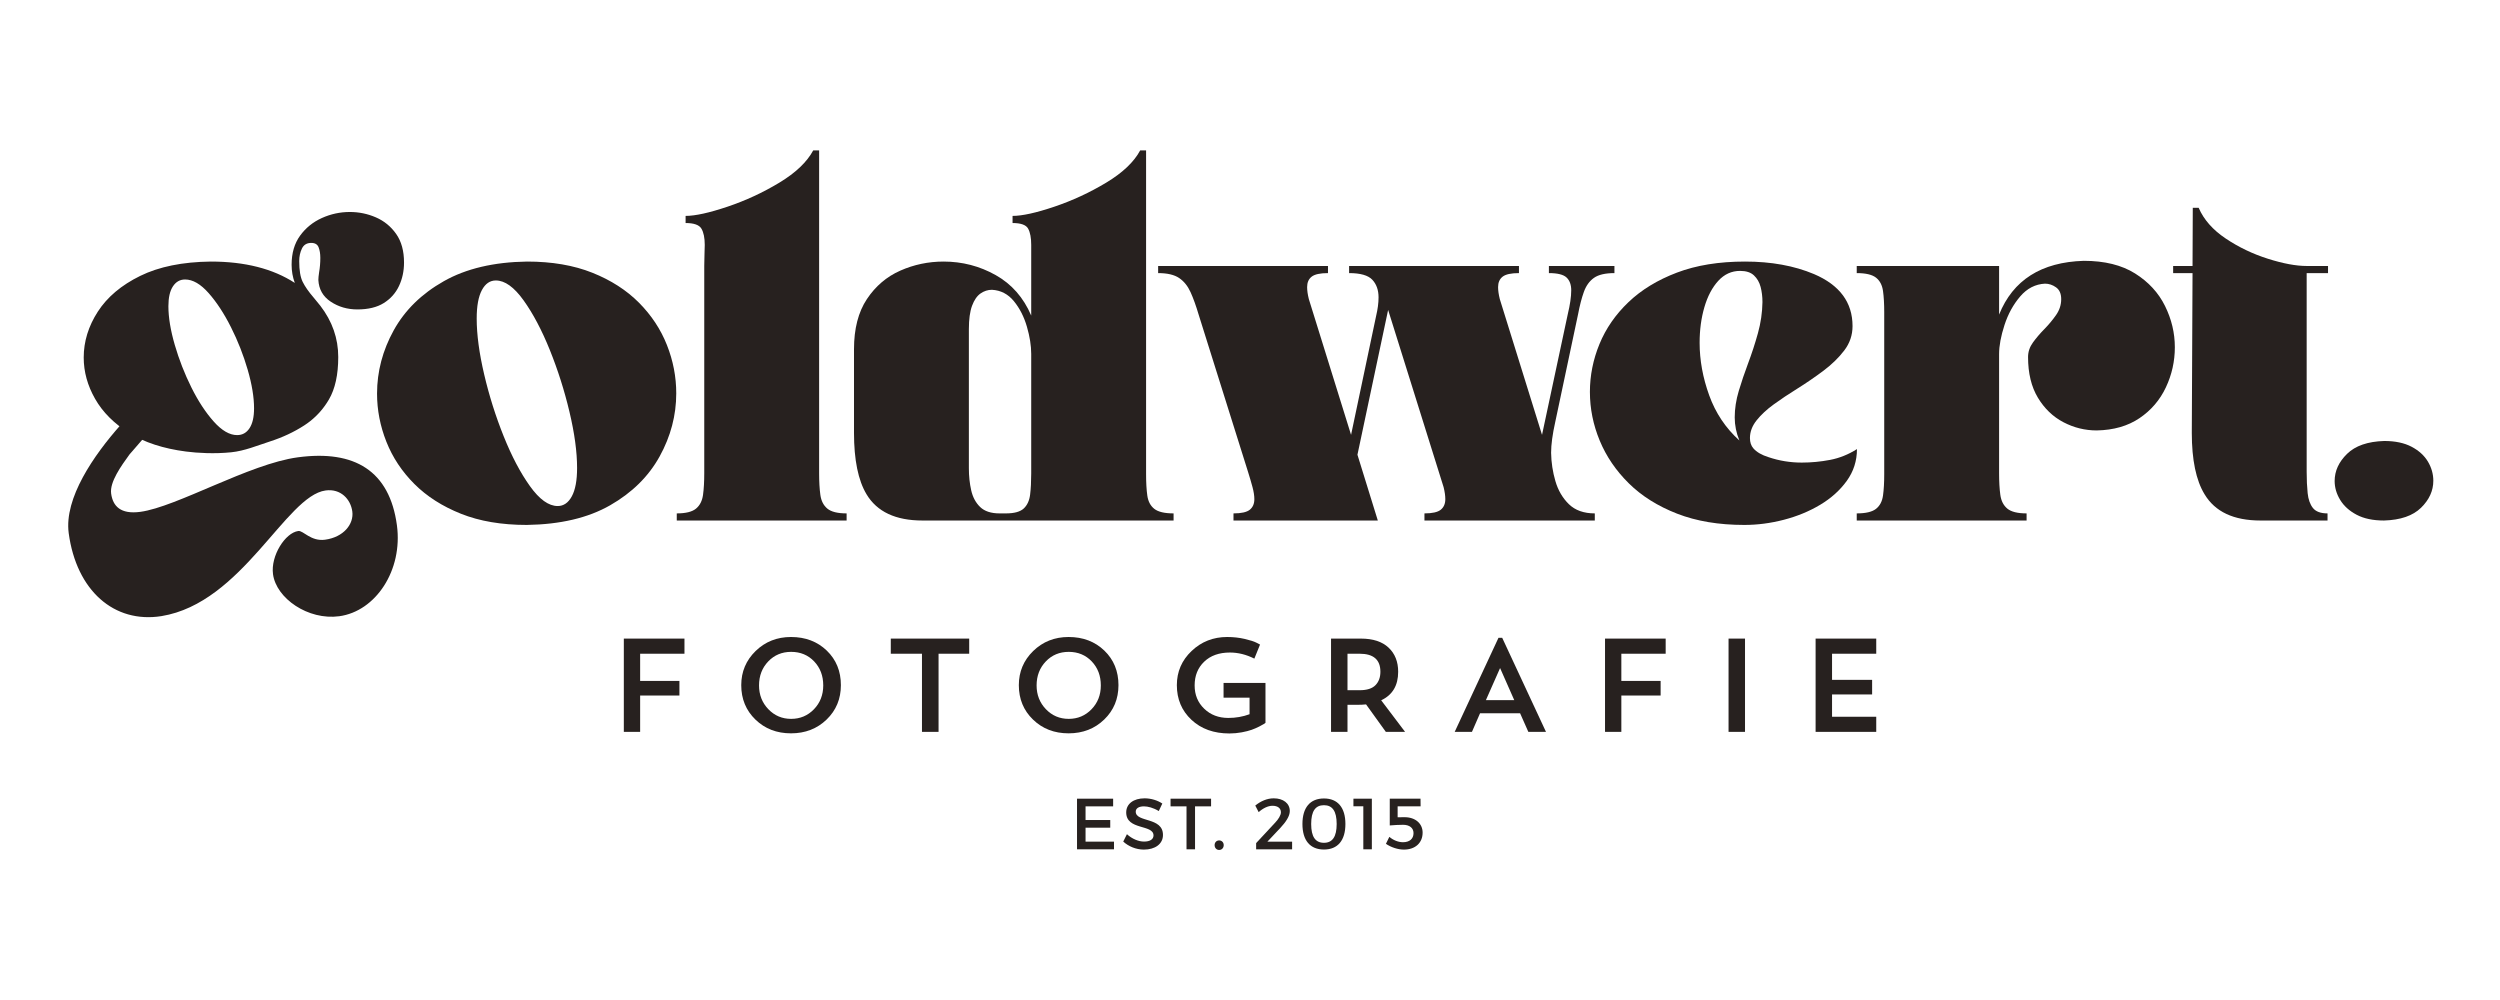
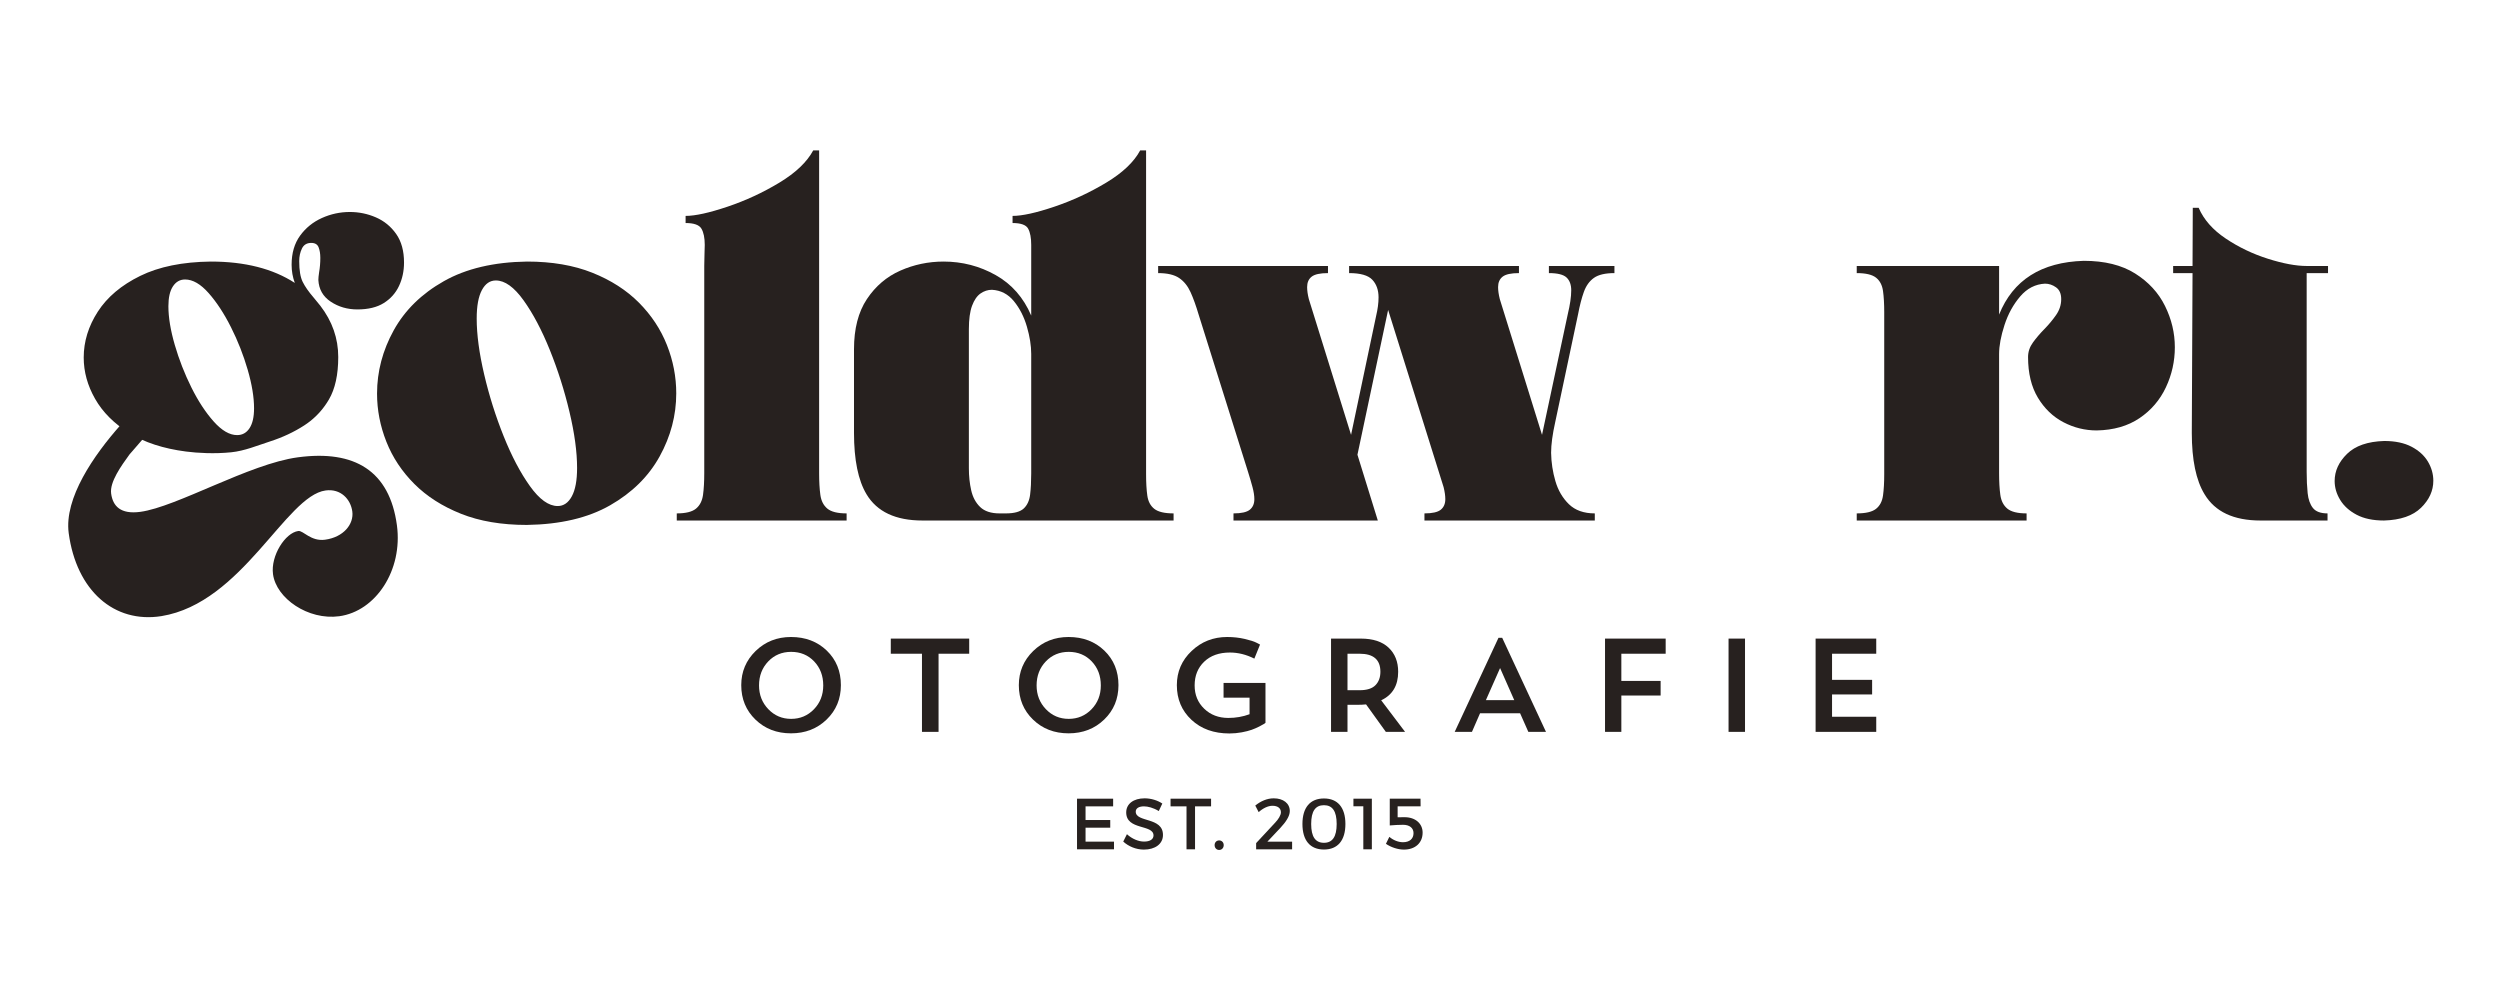
<svg xmlns="http://www.w3.org/2000/svg" width="100%" height="100%" viewBox="0 0 600 240" version="1.1" xml:space="preserve" style="fill-rule:evenodd;clip-rule:evenodd;stroke-linejoin:round;stroke-miterlimit:2;">
  <g transform="matrix(1,0,0,1,-100.008,16.78)">
    <g transform="matrix(3.791,0,0,3.791,823.721,227.239)">
-       <path d="M-151.41,-18.035L-150.377,-18.035L-150.377,-20.336L-147.89,-20.336L-147.89,-21.26L-150.377,-21.26L-150.377,-22.982L-147.571,-22.982L-147.571,-23.94L-151.41,-23.94L-151.41,-18.035Z" style="fill:rgb(39,33,31);" />
      <path d="M-143.976,-20.992C-143.976,-20.118 -143.676,-19.391 -143.077,-18.812C-142.478,-18.232 -141.728,-17.942 -140.826,-17.942C-139.924,-17.942 -139.173,-18.234 -138.571,-18.816C-137.969,-19.398 -137.668,-20.124 -137.668,-20.992C-137.668,-21.876 -137.966,-22.606 -138.562,-23.18C-139.159,-23.754 -139.913,-24.041 -140.826,-24.041C-141.711,-24.041 -142.457,-23.745 -143.065,-23.155C-143.672,-22.564 -143.976,-21.843 -143.976,-20.992ZM-142.85,-20.975C-142.85,-21.58 -142.657,-22.085 -142.271,-22.491C-141.884,-22.897 -141.4,-23.1 -140.818,-23.1C-140.23,-23.1 -139.744,-22.898 -139.36,-22.495C-138.977,-22.092 -138.785,-21.585 -138.785,-20.975C-138.785,-20.376 -138.981,-19.873 -139.373,-19.467C-139.765,-19.061 -140.246,-18.858 -140.818,-18.858C-141.389,-18.858 -141.87,-19.062 -142.262,-19.471C-142.654,-19.88 -142.85,-20.381 -142.85,-20.975Z" style="fill:rgb(39,33,31);" />
      <path d="M-134.509,-22.982L-132.535,-22.982L-132.535,-18.035L-131.485,-18.035L-131.485,-22.982L-129.545,-22.982L-129.545,-23.94L-134.509,-23.94L-134.509,-22.982Z" style="fill:rgb(39,33,31);" />
      <path d="M-126.403,-20.992C-126.403,-20.118 -126.104,-19.391 -125.504,-18.812C-124.905,-18.232 -124.155,-17.942 -123.253,-17.942C-122.352,-17.942 -121.6,-18.234 -120.998,-18.816C-120.396,-19.398 -120.095,-20.124 -120.095,-20.992C-120.095,-21.876 -120.393,-22.606 -120.989,-23.18C-121.586,-23.754 -122.34,-24.041 -123.253,-24.041C-124.138,-24.041 -124.884,-23.745 -125.492,-23.155C-126.099,-22.564 -126.403,-21.843 -126.403,-20.992ZM-125.278,-20.975C-125.278,-21.58 -125.084,-22.085 -124.698,-22.491C-124.312,-22.897 -123.827,-23.1 -123.245,-23.1C-122.657,-23.1 -122.171,-22.898 -121.787,-22.495C-121.404,-22.092 -121.212,-21.585 -121.212,-20.975C-121.212,-20.376 -121.408,-19.873 -121.8,-19.467C-122.192,-19.061 -122.674,-18.858 -123.245,-18.858C-123.816,-18.858 -124.298,-19.062 -124.69,-19.471C-125.082,-19.88 -125.278,-20.381 -125.278,-20.975Z" style="fill:rgb(39,33,31);" />
      <path d="M-113.442,-21.134L-113.442,-20.202L-111.796,-20.202L-111.796,-19.152C-112.221,-18.995 -112.669,-18.917 -113.14,-18.917C-113.756,-18.917 -114.265,-19.111 -114.668,-19.501C-115.072,-19.89 -115.273,-20.381 -115.273,-20.975C-115.273,-21.591 -115.072,-22.092 -114.668,-22.478C-114.265,-22.865 -113.722,-23.058 -113.039,-23.058C-112.518,-23.058 -112.003,-22.929 -111.493,-22.672L-111.132,-23.562L-111.359,-23.68C-111.51,-23.758 -111.759,-23.838 -112.106,-23.919C-112.454,-24 -112.823,-24.041 -113.215,-24.041C-114.094,-24.041 -114.845,-23.745 -115.466,-23.155C-116.088,-22.564 -116.399,-21.843 -116.399,-20.992C-116.399,-20.107 -116.091,-19.376 -115.475,-18.799C-114.859,-18.222 -114.058,-17.934 -113.072,-17.934C-112.809,-17.934 -112.55,-17.958 -112.295,-18.005C-112.041,-18.053 -111.831,-18.106 -111.665,-18.165C-111.5,-18.224 -111.341,-18.292 -111.187,-18.371C-111.033,-18.449 -110.933,-18.504 -110.888,-18.535C-110.844,-18.565 -110.81,-18.589 -110.788,-18.606L-110.788,-21.134L-113.442,-21.134Z" style="fill:rgb(39,33,31);" />
      <path d="M-106.638,-18.035L-105.596,-18.035L-105.596,-19.748L-104.95,-19.748C-104.765,-19.748 -104.588,-19.757 -104.42,-19.774L-103.169,-18.035L-101.951,-18.035L-103.463,-20.034C-102.746,-20.37 -102.388,-20.972 -102.388,-21.84C-102.388,-22.478 -102.591,-22.988 -102.997,-23.369C-103.403,-23.75 -103.986,-23.94 -104.748,-23.94L-106.638,-23.94L-106.638,-18.035ZM-104.824,-22.982C-103.95,-22.982 -103.513,-22.602 -103.513,-21.84C-103.513,-21.487 -103.617,-21.204 -103.824,-20.992C-104.031,-20.779 -104.364,-20.672 -104.824,-20.672L-105.596,-20.672L-105.596,-22.982L-104.824,-22.982Z" style="fill:rgb(39,33,31);" />
      <path d="M-97.205,-19.211L-94.668,-19.211L-94.147,-18.035L-93.03,-18.035L-95.802,-23.99L-96.037,-23.99L-98.809,-18.035L-97.717,-18.035L-97.205,-19.211ZM-95.936,-22.075L-95.038,-20.042L-96.835,-20.042L-95.936,-22.075Z" style="fill:rgb(39,33,31);" />
      <path d="M-89.292,-18.035L-88.259,-18.035L-88.259,-20.336L-85.772,-20.336L-85.772,-21.26L-88.259,-21.26L-88.259,-22.982L-85.453,-22.982L-85.453,-23.94L-89.292,-23.94L-89.292,-18.035Z" style="fill:rgb(39,33,31);" />
      <rect x="-81.472" y="-23.94" width="1.042" height="5.905" style="fill:rgb(39,33,31);" />
      <path d="M-75.961,-18.035L-72.122,-18.035L-72.122,-18.992L-74.92,-18.992L-74.92,-20.404L-72.383,-20.404L-72.383,-21.328L-74.92,-21.328L-74.92,-22.982L-72.122,-22.982L-72.122,-23.94L-75.961,-23.94L-75.961,-18.035Z" style="fill:rgb(39,33,31);" />
    </g>
    <g transform="matrix(1,0,0,1,-13.489,-10)">
      <g>
        <g transform="matrix(1.149,0,0,1.149,-81.582,18.826)">
          <path d="M218.08,72.186C214.589,72.542 211.094,72.349 208.646,72.032C203.895,71.417 199.939,70.127 196.777,68.161C193.615,66.196 191.24,63.82 189.651,61.035C188.061,58.249 187.267,55.369 187.267,52.396C187.267,49.046 188.249,45.85 190.215,42.808C192.18,39.766 195.128,37.28 199.059,35.349C202.989,33.418 207.911,32.418 213.824,32.349C220.934,32.349 226.778,33.836 231.358,36.81C230.914,35.614 230.692,34.349 230.692,33.016C230.692,30.589 231.281,28.564 232.461,26.94C233.64,25.317 235.161,24.086 237.024,23.249C238.886,22.412 240.826,21.993 242.843,21.993C244.757,21.993 246.577,22.369 248.303,23.121C250.029,23.873 251.439,25.026 252.533,26.582C253.626,28.137 254.173,30.128 254.173,32.555C254.173,34.332 253.823,35.964 253.122,37.451C252.422,38.938 251.362,40.125 249.944,41.014C248.525,41.903 246.688,42.347 244.432,42.347C242.347,42.347 240.493,41.809 238.869,40.732C237.246,39.655 236.383,38.143 236.28,36.195C236.28,35.819 236.332,35.289 236.434,34.605C236.605,33.614 236.69,32.606 236.69,31.58C236.69,30.726 236.571,29.991 236.332,29.376C236.092,28.761 235.58,28.453 234.793,28.453C233.871,28.453 233.221,28.846 232.845,29.632C232.469,30.418 232.281,31.29 232.281,32.247C232.281,34.161 232.52,35.605 232.999,36.579C233.478,37.553 234.247,38.656 235.306,39.886L236.69,41.578C239.186,44.825 240.433,48.397 240.433,52.293C240.433,55.985 239.784,58.941 238.485,61.163C237.449,62.934 236.147,64.44 234.579,65.679C234.181,65.994 233.765,66.291 233.332,66.572C231.196,67.956 228.803,69.076 226.155,69.93C223.506,70.784 220.875,71.9 218.08,72.186ZM219.31,68.597C220.404,68.597 221.267,68.118 221.899,67.161C222.531,66.204 222.848,64.82 222.848,63.009C222.848,60.684 222.403,57.993 221.515,54.934C220.626,51.875 219.464,48.918 218.028,46.064C216.593,43.21 215.038,40.835 213.363,38.938C211.688,37.041 210.047,36.092 208.441,36.092C207.381,36.092 206.535,36.571 205.903,37.528C205.271,38.485 204.955,39.869 204.955,41.68C204.955,44.005 205.399,46.696 206.288,49.755C207.176,52.815 208.33,55.771 209.748,58.625C211.167,61.479 212.722,63.855 214.414,65.752C216.106,67.649 217.738,68.597 219.31,68.597Z" style="fill:rgb(39,33,31);fill-rule:nonzero;" />
          <path d="M279.812,87.362C274.549,87.362 269.968,86.584 266.072,85.029C262.175,83.474 258.928,81.397 256.331,78.8C253.733,76.202 251.785,73.263 250.486,69.981C249.187,66.7 248.538,63.35 248.538,59.932C248.538,55.318 249.7,50.909 252.024,46.705C254.348,42.501 257.835,39.083 262.483,36.451C267.132,33.819 272.925,32.452 279.863,32.349C285.059,32.349 289.605,33.127 293.501,34.682C297.398,36.237 300.645,38.322 303.242,40.937C305.84,43.552 307.788,46.5 309.087,49.781C310.386,53.062 311.035,56.429 311.035,59.881C311.035,64.461 309.882,68.845 307.575,73.032C305.268,77.219 301.815,80.628 297.218,83.26C292.621,85.892 286.819,87.259 279.812,87.362ZM286.272,83.414C287.503,83.414 288.485,82.739 289.22,81.389C289.955,80.039 290.322,78.065 290.322,75.467C290.322,72.117 289.793,68.212 288.733,63.752C287.674,59.292 286.306,54.985 284.632,50.832C282.957,46.679 281.128,43.219 279.146,40.45C277.163,37.681 275.232,36.297 273.352,36.297C272.122,36.297 271.148,36.972 270.43,38.322C269.712,39.672 269.353,41.646 269.353,44.244C269.353,47.594 269.874,51.49 270.917,55.933C271.959,60.377 273.318,64.683 274.993,68.853C276.668,73.023 278.496,76.492 280.479,79.261C282.461,82.03 284.392,83.414 286.272,83.414Z" style="fill:rgb(39,33,31);fill-rule:nonzero;" />
          <path d="M346.62,86.439L311.142,86.439L311.142,84.952C313.022,84.952 314.363,84.619 315.167,83.952C315.97,83.286 316.457,82.329 316.628,81.081C316.799,79.834 316.884,78.321 316.884,76.544L316.884,33.272C316.884,32.349 316.901,31.529 316.935,30.811C316.97,30.094 316.987,29.444 316.987,28.863C316.987,27.393 316.756,26.265 316.295,25.479C315.833,24.693 314.731,24.3 312.988,24.3L312.988,22.813C315.004,22.813 317.918,22.172 321.729,20.891C325.54,19.609 329.155,17.934 332.573,15.866C335.991,13.798 338.349,11.551 339.648,9.124L340.878,9.124L340.878,76.544C340.878,78.321 340.964,79.834 341.135,81.081C341.306,82.329 341.793,83.286 342.596,83.952C343.399,84.619 344.741,84.952 346.62,84.952L346.62,86.439Z" style="fill:rgb(39,33,31);fill-rule:nonzero;" />
          <path d="M414.916,86.439L362.467,86.439C356.861,86.439 352.965,84.61 350.777,80.953C349.034,78.048 348.163,73.775 348.163,68.136L348.163,50.653C348.163,46.38 349.06,42.894 350.854,40.194C352.649,37.493 354.973,35.511 357.827,34.246C360.681,32.982 363.697,32.349 366.876,32.349C370.773,32.349 374.396,33.289 377.745,35.169C381.095,37.049 383.573,39.869 385.179,43.629L385.179,28.863C385.179,27.393 384.966,26.265 384.538,25.479C384.111,24.693 383.026,24.3 381.283,24.3L381.283,22.813C383.299,22.813 386.205,22.172 389.999,20.891C393.793,19.609 397.407,17.934 400.842,15.866C404.277,13.798 406.644,11.551 407.943,9.124L409.173,9.124L409.173,76.8C409.173,78.543 409.259,80.022 409.43,81.235C409.601,82.448 410.088,83.371 410.891,84.003C411.694,84.636 413.036,84.952 414.916,84.952L414.916,86.439ZM379.899,84.952C381.642,84.952 382.881,84.61 383.616,83.927C384.35,83.243 384.795,82.277 384.949,81.03C385.102,79.782 385.179,78.304 385.179,76.595L385.179,51.627C385.179,49.918 384.88,48.029 384.282,45.961C383.684,43.894 382.778,42.116 381.565,40.629C380.351,39.143 378.822,38.348 376.976,38.245C376.122,38.245 375.327,38.502 374.592,39.014C373.857,39.527 373.268,40.382 372.823,41.578C372.379,42.774 372.157,44.398 372.157,46.449L372.157,75.518C372.157,77.159 372.319,78.697 372.644,80.133C372.969,81.568 373.592,82.73 374.515,83.619C375.438,84.508 376.788,84.952 378.566,84.952L379.899,84.952Z" style="fill:rgb(39,33,31);fill-rule:nonzero;" />
          <path d="M502.898,86.439L467.317,86.439L467.317,84.952C468.958,84.952 470.094,84.696 470.727,84.183C471.359,83.67 471.675,82.935 471.675,81.978C471.675,81.261 471.555,80.423 471.316,79.466L459.729,42.45L453.321,72.699L457.576,86.439L427.429,86.439L427.429,84.952C429.07,84.952 430.207,84.696 430.839,84.183C431.471,83.67 431.787,82.935 431.787,81.978C431.787,81.261 431.659,80.423 431.403,79.466C431.147,78.509 430.83,77.432 430.454,76.236L420.149,43.424C419.602,41.578 419.038,40.014 418.457,38.732C417.876,37.451 417.082,36.468 416.073,35.784C415.065,35.101 413.604,34.759 411.69,34.759L411.69,33.272L447.168,33.272L447.168,34.759C445.528,34.759 444.391,35.007 443.759,35.503C443.126,35.998 442.81,36.724 442.81,37.681C442.81,38.399 442.93,39.237 443.169,40.194L451.988,68.546L457.217,43.731C457.559,42.296 457.73,40.997 457.73,39.835C457.73,38.297 457.294,37.066 456.422,36.143C455.551,35.221 453.936,34.759 451.577,34.759L451.577,33.272L487.056,33.272L487.056,34.759C485.415,34.759 484.279,35.007 483.647,35.503C483.014,35.998 482.698,36.724 482.698,37.681C482.698,38.399 482.818,39.237 483.057,40.194L491.875,68.546L497.259,43.321C497.737,41.339 497.976,39.681 497.976,38.348C497.976,37.186 497.652,36.297 497.002,35.682C496.353,35.067 495.122,34.759 493.311,34.759L493.311,33.272L507,33.272L507,34.759C505.086,34.759 503.659,35.092 502.719,35.759C501.779,36.425 501.078,37.399 500.617,38.681C500.155,39.963 499.754,41.51 499.412,43.321L494.644,65.828C494.063,68.426 493.772,70.579 493.772,72.288C493.806,74.305 494.105,76.279 494.669,78.21C495.233,80.141 496.173,81.748 497.489,83.029C498.805,84.311 500.608,84.952 502.898,84.952L502.898,86.439Z" style="fill:rgb(39,33,31);fill-rule:nonzero;" />
-           <path d="M533.1,69.725C532.451,68.153 532.126,66.546 532.126,64.906C532.126,63.094 532.408,61.248 532.972,59.368C533.536,57.489 534.177,55.592 534.895,53.678C535.681,51.593 536.373,49.473 536.971,47.32C537.569,45.167 537.885,42.996 537.919,40.809C537.919,39.681 537.791,38.63 537.535,37.656C537.279,36.682 536.817,35.878 536.151,35.246C535.484,34.614 534.519,34.298 533.254,34.298C531.477,34.298 529.956,34.99 528.691,36.374C527.426,37.758 526.461,39.587 525.794,41.86C525.128,44.133 524.794,46.619 524.794,49.32C524.794,52.943 525.461,56.6 526.794,60.291C528.127,63.983 530.229,67.127 533.1,69.725ZM534.125,87.362C528.793,87.362 524.111,86.576 520.078,85.003C516.044,83.431 512.686,81.32 510.003,78.671C507.32,76.023 505.295,73.049 503.928,69.751C502.561,66.452 501.877,63.06 501.877,59.574C501.877,56.156 502.543,52.823 503.876,49.576C505.209,46.329 507.226,43.415 509.926,40.835C512.626,38.254 516.002,36.195 520.052,34.657C524.102,33.118 528.845,32.349 534.279,32.349C539.748,32.349 544.55,33.221 548.686,34.964C554.052,37.254 556.735,40.877 556.735,45.833C556.735,47.713 556.154,49.414 554.992,50.935C553.83,52.456 552.369,53.874 550.609,55.19C548.848,56.506 547.011,57.762 545.097,58.958C543.388,60.018 541.79,61.086 540.303,62.163C538.817,63.239 537.612,64.359 536.689,65.521C535.766,66.683 535.305,67.913 535.305,69.212C535.305,70.101 535.544,70.819 536.022,71.366C536.706,72.152 537.766,72.767 539.201,73.211C541.423,73.963 543.73,74.339 546.123,74.339C548.105,74.339 550.079,74.151 552.044,73.775C554.01,73.399 555.881,72.647 557.658,71.519C557.658,73.98 556.949,76.193 555.53,78.159C554.112,80.124 552.258,81.79 549.968,83.158C547.678,84.525 545.148,85.567 542.38,86.285C539.611,87.003 536.86,87.362 534.125,87.362Z" style="fill:rgb(39,33,31);fill-rule:nonzero;" />
          <path d="M593.09,86.439L557.611,86.439L557.611,84.952C559.491,84.952 560.832,84.636 561.636,84.003C562.439,83.371 562.926,82.448 563.097,81.235C563.268,80.022 563.353,78.543 563.353,76.8L563.353,42.911C563.353,41.168 563.268,39.69 563.097,38.476C562.926,37.263 562.439,36.34 561.636,35.708C560.832,35.075 559.491,34.759 557.611,34.759L557.611,33.272L587.347,33.272L587.347,43.424C590.253,36.212 596.149,32.469 605.035,32.196C609.376,32.196 612.948,33.076 615.751,34.836C618.553,36.596 620.638,38.861 622.006,41.629C623.373,44.398 624.056,47.269 624.056,50.242C624.056,53.182 623.433,55.976 622.185,58.625C620.937,61.274 619.1,63.419 616.674,65.059C614.247,66.7 611.273,67.555 607.753,67.623C605.292,67.623 602.967,67.05 600.78,65.905C598.592,64.76 596.815,63.051 595.448,60.778C594.081,58.505 593.397,55.677 593.397,52.293C593.397,51.2 593.739,50.183 594.423,49.243C595.106,48.303 595.901,47.371 596.807,46.449C597.712,45.526 598.524,44.552 599.242,43.526C599.96,42.501 600.319,41.39 600.319,40.194C600.319,39.066 599.96,38.245 599.242,37.733C598.524,37.22 597.755,36.964 596.935,36.964C594.918,37.066 593.192,37.955 591.757,39.63C590.321,41.305 589.227,43.295 588.475,45.603C587.723,47.91 587.347,49.935 587.347,51.678L587.347,76.544C587.347,78.321 587.433,79.834 587.604,81.081C587.775,82.329 588.262,83.286 589.065,83.952C589.868,84.619 591.21,84.952 593.09,84.952L593.09,86.439Z" style="fill:rgb(39,33,31);fill-rule:nonzero;" />
        </g>
        <g transform="matrix(1.149,0,0,1.149,-69.214,18.826)">
          <path d="M656.978,86.439C654.687,86.439 652.782,86.037 651.261,85.234C649.74,84.431 648.595,83.397 647.826,82.132C647.057,80.867 646.672,79.552 646.672,78.184C646.672,76.099 647.535,74.211 649.261,72.519C650.988,70.827 653.577,69.93 657.029,69.827C659.319,69.827 661.224,70.229 662.745,71.032C664.266,71.836 665.403,72.869 666.155,74.134C666.907,75.399 667.283,76.732 667.283,78.133C667.283,80.218 666.428,82.098 664.719,83.773C663.01,85.448 660.43,86.336 656.978,86.439Z" style="fill:rgb(39,33,31);fill-rule:nonzero;" />
        </g>
        <g transform="matrix(1.149,0,0,1.149,-81.582,18.826)">
          <path d="M655.95,86.439L641.953,86.439C636.348,86.439 632.452,84.61 630.264,80.953C628.487,78.048 627.598,73.775 627.598,68.136L627.752,34.759L623.702,34.759L623.702,33.272L627.752,33.272L627.803,21.121L629.034,21.121C630.093,23.582 631.973,25.719 634.673,27.53C637.373,29.342 640.313,30.752 643.492,31.76C646.67,32.768 649.37,33.272 651.592,33.272L656.053,33.272L656.053,34.759L651.592,34.759L651.592,76.236C651.592,77.911 651.661,79.406 651.797,80.722C651.934,82.038 652.301,83.072 652.9,83.824C653.498,84.576 654.515,84.952 655.95,84.952L655.95,86.439Z" style="fill:rgb(39,33,31);fill-rule:nonzero;" />
        </g>
      </g>
      <g transform="matrix(1.496,-0.201,0.212,1.577,-226.913,26.975)">
        <path d="M239.842,75.842C241.607,73.641 236.548,73.367 236.461,73.438C231.648,77.376 226.022,83.208 226.022,88.546C226.022,97.296 231.272,102.983 238.884,102.808C251.922,102.458 261.022,87.321 267.409,87.321C269.859,87.321 271.172,89.158 271.172,90.996C271.172,92.921 269.247,94.671 266.272,94.671C263.997,94.671 263.034,92.833 262.247,92.833C260.147,92.833 257.347,95.983 257.347,98.783C257.347,102.458 261.897,106.396 266.884,106.396C272.747,106.396 277.909,100.796 277.909,93.971C277.909,85.658 272.834,81.808 263.734,81.808C255.947,81.808 243.609,86.796 237.747,86.796C234.597,86.796 233.547,85.396 233.547,83.471C233.547,81.712 235.712,79.552 237.278,77.989C237.348,77.919 239.783,75.915 239.842,75.842Z" style="fill:rgb(39,33,31);fill-rule:nonzero;" />
      </g>
    </g>
    <g transform="matrix(0.497,0,0,0.699,330.276,64.578)">
      <path d="M74.214,160.468L74.214,157.836L56.775,157.836L56.775,175.216L74.632,175.216L74.632,172.585L60.891,172.585L60.891,167.792L72.819,167.792L72.819,165.161L60.891,165.161L60.891,160.468L74.214,160.468Z" style="fill:rgb(39,33,31);fill-rule:nonzero;" />
      <path d="M89.42,157.712C84.119,157.712 80.527,159.574 80.527,162.553C80.527,168.736 93.71,166.576 93.71,170.449C93.71,171.79 92.001,172.56 89.141,172.56C86.526,172.56 83.387,171.666 80.875,170.027L79.097,172.56C81.608,174.198 85.235,175.316 89.072,175.316C94.443,175.316 98.279,173.404 98.279,170.3C98.314,164.043 85.13,166.079 85.13,162.28C85.13,161.113 86.7,160.468 89.106,160.468C90.955,160.468 93.606,160.94 96.256,162.082L97.965,159.499C95.698,158.432 92.594,157.712 89.42,157.712Z" style="fill:rgb(39,33,31);fill-rule:nonzero;" />
      <path d="M121.508,160.468L121.508,157.836L101.941,157.836L101.941,160.468L109.649,160.468L109.649,175.216L113.765,175.216L113.765,160.468L121.508,160.468Z" style="fill:rgb(39,33,31);fill-rule:nonzero;" />
      <path d="M125.414,172.162C124.158,172.162 123.217,172.833 123.217,173.776C123.217,174.745 124.158,175.44 125.414,175.44C126.67,175.44 127.611,174.745 127.611,173.776C127.611,172.833 126.67,172.162 125.414,172.162Z" style="fill:rgb(39,33,31);fill-rule:nonzero;" />
      <path d="M151.747,157.712C148.608,157.712 145.504,158.655 142.853,160.195L144.492,162.454C146.55,161.113 149.026,160.269 151.154,160.269C153.7,160.269 155.234,161.113 155.234,162.504C155.234,163.497 154.049,164.912 152.27,166.203L143.271,173.081L143.271,175.216L160.64,175.216L160.64,172.585L148.712,172.585L155.06,167.792C157.641,165.806 159.524,163.845 159.524,162.082C159.524,159.425 156.351,157.712 151.747,157.712Z" style="fill:rgb(39,33,31);fill-rule:nonzero;" />
      <path d="M176.021,157.761C169.325,157.761 165.628,160.89 165.628,166.526C165.628,172.162 169.325,175.291 176.021,175.291C182.683,175.291 186.38,172.162 186.38,166.526C186.38,160.89 182.683,157.761 176.021,157.761ZM176.021,160.07C180.102,160.07 182.16,162.106 182.16,166.526C182.16,170.921 180.102,172.982 176.021,172.982C171.906,172.982 169.848,170.921 169.848,166.526C169.848,162.106 171.906,160.07 176.021,160.07Z" style="fill:rgb(39,33,31);fill-rule:nonzero;" />
      <path d="M199.145,175.216L199.145,157.836L190.252,157.836L190.252,160.443L195.03,160.443L195.03,175.216L199.145,175.216Z" style="fill:rgb(39,33,31);fill-rule:nonzero;" />
      <path d="M222.688,160.468L222.653,157.836L207.795,157.836L207.795,167.023C209.434,166.899 212.748,166.799 214.212,166.799C217.351,166.799 219.27,167.892 219.27,169.655C219.27,171.616 217.351,172.783 214.178,172.783C211.98,172.783 209.539,172.113 207.586,170.946L205.946,173.329C208.353,174.521 211.736,175.316 214.631,175.316C220.107,175.316 223.664,173.007 223.664,169.481C223.664,166.427 220.246,164.192 214.945,164.192L211.597,164.217L211.597,160.468L222.688,160.468Z" style="fill:rgb(39,33,31);fill-rule:nonzero;" />
    </g>
  </g>
</svg>